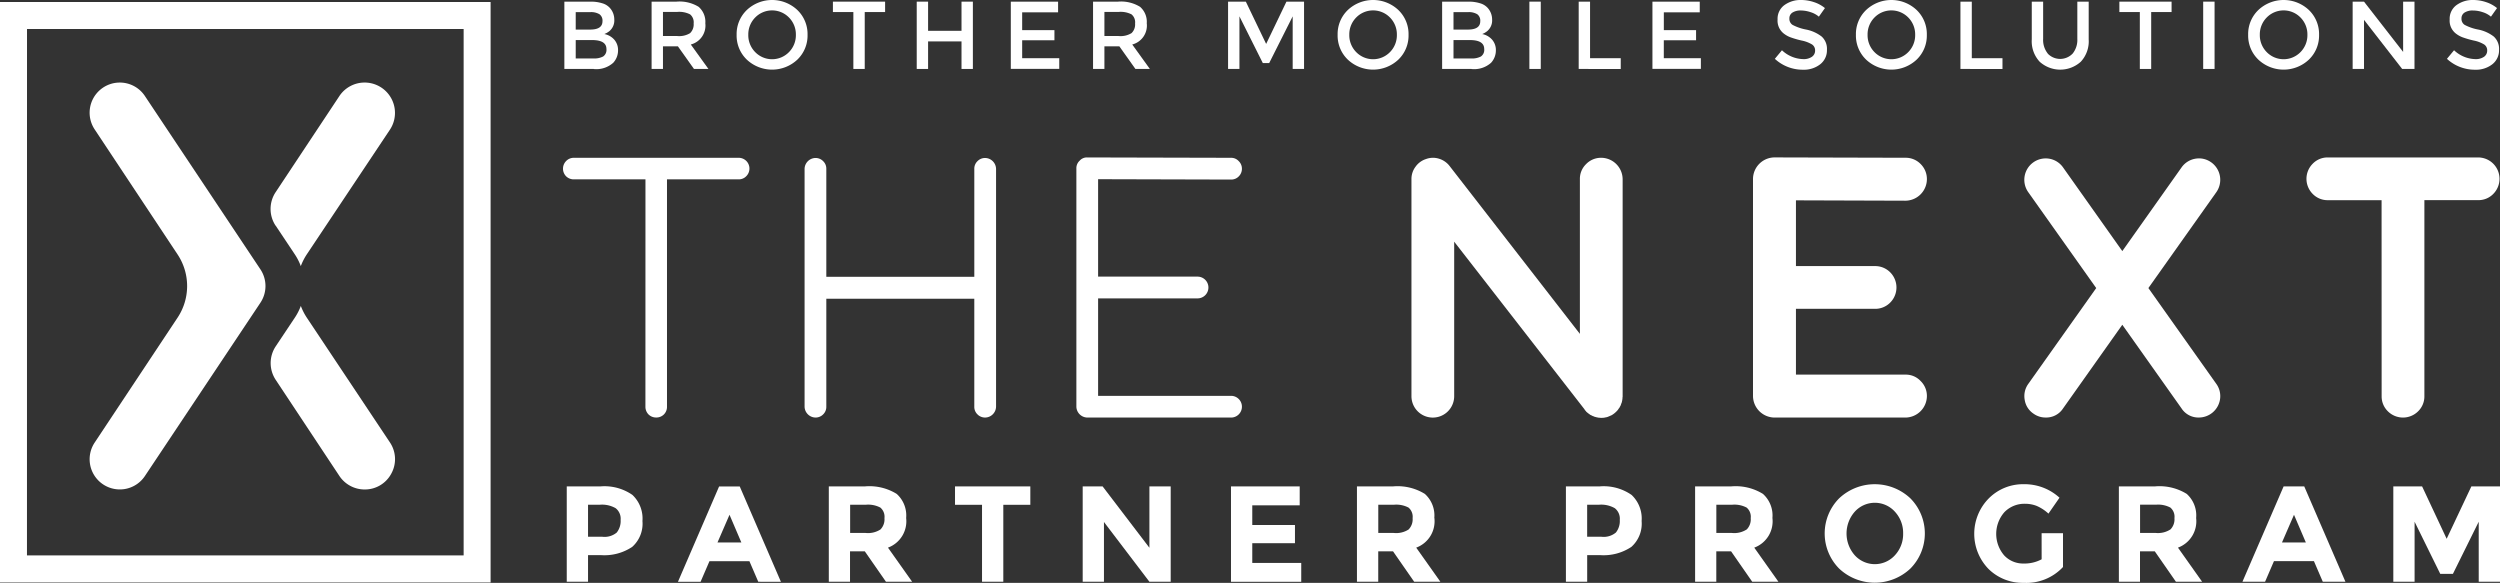
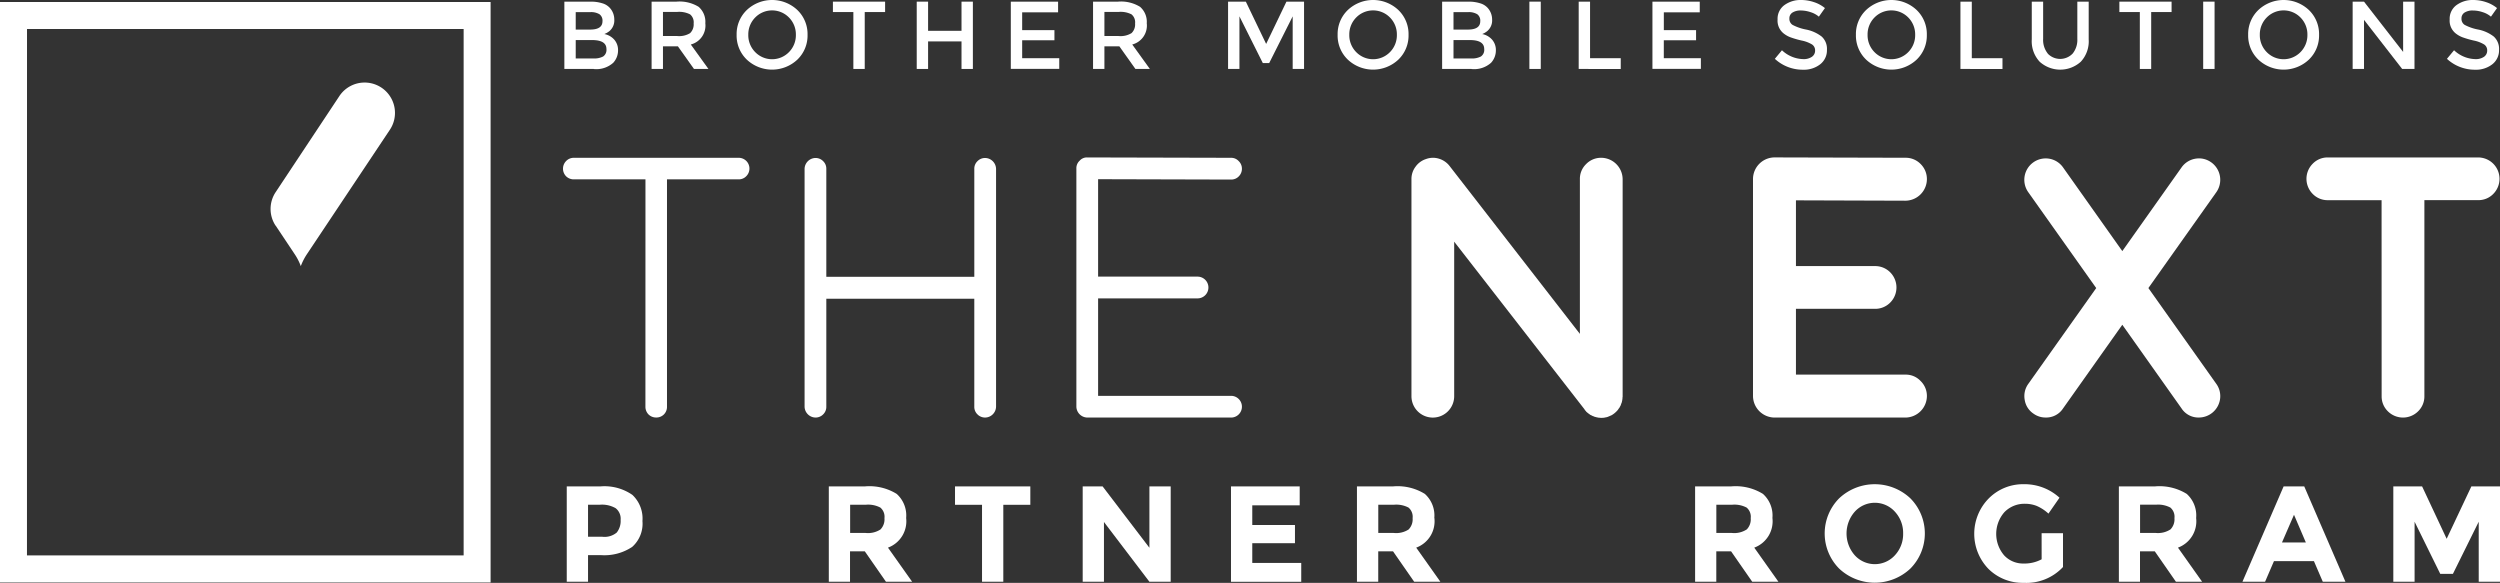
<svg xmlns="http://www.w3.org/2000/svg" width="220" height="51.291" viewBox="0 0 220 51.291">
  <rect x="0" y="0" width="220" height="51.291" fill="#333333" stroke="none" />
  <defs>
    <clipPath id="a">
      <rect width="220" height="51.291" fill="none" />
    </clipPath>
  </defs>
  <g transform="translate(0 0)">
    <g transform="translate(0 0)" clip-path="url(#a)">
-       <path d="M30.664,37.4a2.637,2.637,0,0,0-.132-2.744L23.232,23.7a5.071,5.071,0,0,1-.535-1.048A5.05,5.05,0,0,1,22.16,23.7l-1.67,2.505a2.668,2.668,0,0,0,0,2.959l5.594,8.442a2.666,2.666,0,0,0,2.228,1.2A2.634,2.634,0,0,0,30.664,37.4" transform="translate(3.776 4.268)" fill="#fff" />
      <path d="M20.488,18.711,22.16,21.22a5.013,5.013,0,0,1,.535,1.048,5.064,5.064,0,0,1,.538-1.053l7.3-10.948a2.672,2.672,0,0,0-2.224-4.155,2.666,2.666,0,0,0-2.227,1.2l-5.6,8.444a2.67,2.67,0,0,0,0,2.959" transform="translate(3.776 1.152)" fill="#fff" />
-       <path d="M11.5,40.742,21.666,25.491a2.647,2.647,0,0,0,0-2.943L11.5,7.294A2.646,2.646,0,0,0,9.291,6.113a2.654,2.654,0,0,0-2.212,4.119l7.3,11.009a5.024,5.024,0,0,1,0,5.558l-7.3,11a2.655,2.655,0,0,0,2.213,4.119A2.645,2.645,0,0,0,11.5,40.742" transform="translate(1.249 1.152)" fill="#fff" />
      <path d="M44.383,6.045H41.79V.122h2.3a3.322,3.322,0,0,1,1.039.144,1.428,1.428,0,0,1,.648.39,1.509,1.509,0,0,1,.406,1.034,1.222,1.222,0,0,1-.44,1.034,2.036,2.036,0,0,1-.221.149c-.039.019-.109.052-.212.1a1.553,1.553,0,0,1,.877.5,1.38,1.38,0,0,1,.327.936,1.592,1.592,0,0,1-.424,1.093,2.228,2.228,0,0,1-1.711.55M42.789,2.58h1.272q1.084,0,1.084-.738a.693.693,0,0,0-.263-.61,1.42,1.42,0,0,0-.813-.187h-1.28Zm0,2.542h1.568a1.677,1.677,0,0,0,.844-.174.7.7,0,0,0,.292-.657q0-.788-1.263-.788h-1.44Z" transform="translate(7.874 0.023)" fill="#fff" />
      <path d="M52.98,2.045A1.722,1.722,0,0,1,51.7,3.893l1.551,2.152H51.979L50.564,4.053H49.25V6.045h-1V.121h2.2a3.2,3.2,0,0,1,1.941.458,1.748,1.748,0,0,1,.585,1.467m-1.331.839a1.057,1.057,0,0,0,.305-.844.9.9,0,0,0-.314-.8,2.089,2.089,0,0,0-1.118-.216H49.25V3.147H50.5a1.837,1.837,0,0,0,1.153-.263" transform="translate(9.091 0.023)" fill="#fff" />
      <path d="M59.887,5.25a3.25,3.25,0,0,1-4.441,0,2.931,2.931,0,0,1-.9-2.187,2.93,2.93,0,0,1,.9-2.185,3.246,3.246,0,0,1,4.441,0,2.93,2.93,0,0,1,.9,2.185,2.931,2.931,0,0,1-.9,2.187m-.733-3.708a2.079,2.079,0,0,0-2.975,0,2.11,2.11,0,0,0-.606,1.521,2.108,2.108,0,0,0,.606,1.521,2.076,2.076,0,0,0,2.975,0,2.108,2.108,0,0,0,.606-1.521,2.11,2.11,0,0,0-.606-1.521" transform="translate(10.277 0)" fill="#fff" />
      <path d="M64.475,1.037V6.045h-1V1.037h-1.8V.122h4.593v.915Z" transform="translate(11.621 0.023)" fill="#fff" />
      <path d="M67.882,6.045V.122h1V2.689h2.941V.122h1V6.045h-1V3.621H68.882V6.045Z" transform="translate(12.79 0.023)" fill="#fff" />
      <path d="M79.01.122v.94H75.849V2.629h2.839v.89H75.849V5.1h3.263v.94H74.849V.122Z" transform="translate(14.102 0.023)" fill="#fff" />
      <path d="M85.668,2.045a1.722,1.722,0,0,1-1.28,1.848l1.551,2.152H84.667L83.252,4.053H81.938V6.045h-1V.121h2.2a3.2,3.2,0,0,1,1.939.458,1.746,1.746,0,0,1,.586,1.467m-1.331.839a1.057,1.057,0,0,0,.305-.844.9.9,0,0,0-.314-.8,2.089,2.089,0,0,0-1.118-.216H81.938V3.147h1.245a1.837,1.837,0,0,0,1.153-.263" transform="translate(15.25 0.023)" fill="#fff" />
      <path d="M91.936,6.045h-1V.122H92.5l1.787,3.72L96.072.122h1.55V6.045h-1V1.417L94.554,5.528h-.56L91.936,1.417Z" transform="translate(17.134 0.023)" fill="#fff" />
      <path d="M104.39,5.25a3.25,3.25,0,0,1-4.441,0,2.931,2.931,0,0,1-.9-2.187,2.93,2.93,0,0,1,.9-2.185,3.246,3.246,0,0,1,4.441,0,2.93,2.93,0,0,1,.9,2.185,2.931,2.931,0,0,1-.9,2.187m-.733-3.708a2.079,2.079,0,0,0-2.975,0,2.11,2.11,0,0,0-.606,1.521,2.108,2.108,0,0,0,.606,1.521,2.076,2.076,0,0,0,2.975,0,2.108,2.108,0,0,0,.606-1.521,2.11,2.11,0,0,0-.606-1.521" transform="translate(18.662 0)" fill="#fff" />
      <path d="M109.381,6.045h-2.594V.122h2.306a3.322,3.322,0,0,1,1.039.144,1.433,1.433,0,0,1,.649.39,1.519,1.519,0,0,1,.405,1.034,1.223,1.223,0,0,1-.441,1.034,1.968,1.968,0,0,1-.219.149c-.04.019-.111.052-.213.1a1.553,1.553,0,0,1,.877.5,1.38,1.38,0,0,1,.327.936,1.6,1.6,0,0,1-.424,1.093,2.232,2.232,0,0,1-1.711.55M107.788,2.58h1.27q1.086,0,1.085-.738a.7.7,0,0,0-.261-.61,1.427,1.427,0,0,0-.814-.187h-1.28Zm0,2.542h1.568a1.672,1.672,0,0,0,.843-.174.7.7,0,0,0,.292-.657c0-.525-.42-.788-1.262-.788h-1.44Z" transform="translate(20.12 0.023)" fill="#fff" />
      <rect width="1.001" height="5.923" transform="translate(134.586 0.144)" fill="#fff" />
      <path d="M116.9,6.045V.122h1V5.1h2.7v.95Z" transform="translate(22.025 0.023)" fill="#fff" />
      <path d="M126.524.122v.94h-3.161V2.629H126.2v.89h-2.839V5.1h3.262v.94h-4.263V.122Z" transform="translate(23.054 0.023)" fill="#fff" />
      <path d="M133.7.923a1.313,1.313,0,0,0-.717.178.594.594,0,0,0-.279.538.624.624,0,0,0,.279.55,4.2,4.2,0,0,0,1.191.411,3.282,3.282,0,0,1,1.374.619,1.463,1.463,0,0,1,.461,1.173,1.555,1.555,0,0,1-.585,1.259,2.333,2.333,0,0,1-1.534.484,3.606,3.606,0,0,1-2.466-.958l.626-.755a2.823,2.823,0,0,0,1.866.78A1.277,1.277,0,0,0,134.684,5a.651.651,0,0,0,.283-.551.616.616,0,0,0-.266-.534,2.827,2.827,0,0,0-.92-.348,8.213,8.213,0,0,1-.991-.288,2.24,2.24,0,0,1-.6-.343,1.432,1.432,0,0,1-.525-1.22,1.486,1.486,0,0,1,.6-1.267A2.414,2.414,0,0,1,133.739,0a3.526,3.526,0,0,1,1.127.187,2.932,2.932,0,0,1,.966.525l-.534.755a2.018,2.018,0,0,0-.712-.391A2.764,2.764,0,0,0,133.7.923" transform="translate(24.762 0)" fill="#fff" />
      <path d="M142.768,5.25a3.248,3.248,0,0,1-4.44,0,2.931,2.931,0,0,1-.9-2.187,2.93,2.93,0,0,1,.9-2.185,3.245,3.245,0,0,1,4.44,0,2.93,2.93,0,0,1,.9,2.185,2.931,2.931,0,0,1-.9,2.187m-.733-3.708a2.079,2.079,0,0,0-2.975,0,2.11,2.11,0,0,0-.606,1.521,2.108,2.108,0,0,0,.606,1.521,2.076,2.076,0,0,0,2.975,0,2.109,2.109,0,0,0,.607-1.521,2.111,2.111,0,0,0-.607-1.521" transform="translate(25.893 0)" fill="#fff" />
      <path d="M145.167,6.045V.122h1V5.1h2.7v.95Z" transform="translate(27.351 0.023)" fill="#fff" />
      <path d="M151.85,4.689a1.517,1.517,0,0,0,2.2,0A1.913,1.913,0,0,0,154.46,3.4V.122h1V3.444a2.635,2.635,0,0,1-.7,1.97,2.7,2.7,0,0,1-3.609,0,2.639,2.639,0,0,1-.7-1.97V.122h1V3.4a1.908,1.908,0,0,0,.408,1.288" transform="translate(28.345 0.023)" fill="#fff" />
      <path d="M159.736,1.037V6.045h-1V1.037h-1.8V.122h4.594v.915Z" transform="translate(29.569 0.023)" fill="#fff" />
      <rect width="1.001" height="5.923" transform="translate(193.881 0.144)" fill="#fff" />
      <path d="M171.812,5.25a3.248,3.248,0,0,1-4.44,0,2.931,2.931,0,0,1-.9-2.187,2.93,2.93,0,0,1,.9-2.185,3.245,3.245,0,0,1,4.44,0,2.93,2.93,0,0,1,.9,2.185,2.931,2.931,0,0,1-.9,2.187m-.733-3.708a2.079,2.079,0,0,0-2.975,0,2.11,2.11,0,0,0-.606,1.521,2.108,2.108,0,0,0,.606,1.521,2.076,2.076,0,0,0,2.975,0,2.109,2.109,0,0,0,.607-1.521,2.111,2.111,0,0,0-.607-1.521" transform="translate(31.366 0)" fill="#fff" />
      <path d="M178.652.122h1V6.045h-1.084L175.21,1.724V6.045h-1V.122h1l3.442,4.423Z" transform="translate(32.823 0.023)" fill="#fff" />
      <path d="M183.468.923a1.313,1.313,0,0,0-.717.178.594.594,0,0,0-.279.538.624.624,0,0,0,.279.55,4.2,4.2,0,0,0,1.191.411,3.282,3.282,0,0,1,1.374.619,1.467,1.467,0,0,1,.461,1.173,1.555,1.555,0,0,1-.585,1.259,2.333,2.333,0,0,1-1.534.484,3.6,3.6,0,0,1-2.466-.958l.626-.755a2.823,2.823,0,0,0,1.866.78A1.277,1.277,0,0,0,184.451,5a.651.651,0,0,0,.283-.551.616.616,0,0,0-.266-.534,2.827,2.827,0,0,0-.92-.348,8.213,8.213,0,0,1-.991-.288,2.24,2.24,0,0,1-.6-.343,1.432,1.432,0,0,1-.525-1.22,1.486,1.486,0,0,1,.6-1.267A2.414,2.414,0,0,1,183.506,0a3.527,3.527,0,0,1,1.127.187,2.932,2.932,0,0,1,.966.525l-.534.755a2.018,2.018,0,0,0-.712-.391,2.764,2.764,0,0,0-.885-.152" transform="translate(34.139 0)" fill="#fff" />
      <path d="M47.747,36.768a2.857,2.857,0,0,1,.882,2.3,2.731,2.731,0,0,1-.906,2.275,4.411,4.411,0,0,1-2.768.721H43.84v2.34H41.967V36.017h2.965a4.308,4.308,0,0,1,2.815.751m-1.375,3.3a1.614,1.614,0,0,0,.336-1.1,1.171,1.171,0,0,0-.439-1.033,2.4,2.4,0,0,0-1.362-.307H43.84v2.821H45.1a1.666,1.666,0,0,0,1.273-.378" transform="translate(7.907 6.786)" fill="#fff" />
-       <path d="M57.27,44.409,56.49,42.6H52.974l-.782,1.814H50.2l3.623-8.393h1.815l3.625,8.393Zm-2.531-5.895-1.058,2.437h2.1Z" transform="translate(9.458 6.786)" fill="#fff" />
      <path d="M68.179,38.8a2.473,2.473,0,0,1-1.6,2.606l2.125,3H66.4l-1.861-2.677h-1.3v2.677H61.372V36.016h3.183a4.563,4.563,0,0,1,2.79.661,2.549,2.549,0,0,1,.834,2.125m-2.257,1a1.271,1.271,0,0,0,.348-.991,1.058,1.058,0,0,0-.36-.929,2.3,2.3,0,0,0-1.261-.253h-1.4v2.486h1.368a2.012,2.012,0,0,0,1.308-.313" transform="translate(11.563 6.786)" fill="#fff" />
      <path d="M74.967,37.638v6.77H73.094v-6.77H70.717V36.017h6.628v1.621Z" transform="translate(13.324 6.786)" fill="#fff" />
      <path d="M86.043,36.017h1.873v8.391H86.043l-4-5.258v5.258H80.172V36.017h1.753l4.118,5.4Z" transform="translate(15.105 6.786)" fill="#fff" />
      <path d="M97.2,36.017v1.669H93.026v1.729h3.757v1.6H93.026v1.74h4.309v1.657H91.153V36.017Z" transform="translate(17.174 6.786)" fill="#fff" />
      <path d="M107.294,38.8a2.473,2.473,0,0,1-1.6,2.606l2.125,3h-2.306l-1.861-2.677h-1.3v2.677h-1.873V36.016h3.183a4.563,4.563,0,0,1,2.79.661,2.549,2.549,0,0,1,.834,2.125m-2.257,1a1.271,1.271,0,0,0,.348-.991,1.061,1.061,0,0,0-.36-.929,2.3,2.3,0,0,0-1.261-.253h-1.4v2.486h1.368a2.014,2.014,0,0,0,1.31-.313" transform="translate(18.933 6.786)" fill="#fff" />
-       <path d="M121.733,36.768a2.857,2.857,0,0,1,.883,2.3,2.735,2.735,0,0,1-.906,2.275,4.411,4.411,0,0,1-2.768.721h-1.117v2.34h-1.872V36.017h2.965a4.3,4.3,0,0,1,2.814.751m-1.374,3.3a1.614,1.614,0,0,0,.336-1.1,1.171,1.171,0,0,0-.439-1.033,2.4,2.4,0,0,0-1.362-.307h-1.07v2.821h1.262a1.668,1.668,0,0,0,1.272-.378" transform="translate(21.847 6.786)" fill="#fff" />
      <path d="M132.326,38.8a2.473,2.473,0,0,1-1.6,2.606l2.125,3h-2.306l-1.86-2.677h-1.3v2.677H125.52V36.016H128.7a4.561,4.561,0,0,1,2.79.661,2.549,2.549,0,0,1,.834,2.125m-2.257,1a1.271,1.271,0,0,0,.348-.991,1.058,1.058,0,0,0-.36-.929,2.294,2.294,0,0,0-1.26-.253h-1.406v2.486h1.369a2.012,2.012,0,0,0,1.308-.313" transform="translate(23.649 6.786)" fill="#fff" />
      <path d="M142.655,43.281a4.574,4.574,0,0,1-6.267,0,4.391,4.391,0,0,1,0-6.183,4.574,4.574,0,0,1,6.267,0,4.388,4.388,0,0,1,0,6.183m-.636-3.086a2.744,2.744,0,0,0-.72-1.915,2.377,2.377,0,0,0-3.541,0,2.9,2.9,0,0,0,0,3.824,2.386,2.386,0,0,0,3.541,0,2.728,2.728,0,0,0,.72-1.91" transform="translate(25.457 6.755)" fill="#fff" />
      <path d="M152.118,40.164H154v2.978a4.405,4.405,0,0,1-3.457,1.393,4.27,4.27,0,0,1-3.1-1.225,4.435,4.435,0,0,1,.025-6.206,4.251,4.251,0,0,1,3.085-1.249,4.56,4.56,0,0,1,3.139,1.188l-.972,1.4a3.709,3.709,0,0,0-1.039-.679,2.794,2.794,0,0,0-1.026-.187,2.461,2.461,0,0,0-1.8.726,2.9,2.9,0,0,0-.03,3.818,2.267,2.267,0,0,0,1.674.714,3.223,3.223,0,0,0,1.621-.372Z" transform="translate(27.544 6.755)" fill="#fff" />
      <path d="M163.7,38.8a2.473,2.473,0,0,1-1.6,2.606l2.125,3h-2.306l-1.86-2.677h-1.3v2.677H156.9V36.016h3.181a4.563,4.563,0,0,1,2.79.661A2.549,2.549,0,0,1,163.7,38.8m-2.257,1a1.271,1.271,0,0,0,.348-.991,1.058,1.058,0,0,0-.36-.929,2.294,2.294,0,0,0-1.26-.253h-1.406v2.486h1.369a2.012,2.012,0,0,0,1.308-.313" transform="translate(29.561 6.786)" fill="#fff" />
      <path d="M173.12,44.409l-.78-1.814h-3.518l-.782,1.814h-1.992l3.625-8.393h1.814l3.626,8.393Zm-2.534-5.895-1.057,2.437h2.1Z" transform="translate(31.286 6.786)" fill="#fff" />
      <path d="M184.736,39.126l-2.269,4.586H181.35l-2.257-4.586v5.282h-1.872V36.017h2.533l2.161,4.611,2.174-4.611h2.521v8.391h-1.873Z" transform="translate(33.391 6.786)" fill="#fff" />
      <path d="M48.946,13.583h-6.3a.957.957,0,0,1-.685-.272.957.957,0,0,1,0-1.337.93.93,0,0,1,.685-.289H57.14a.947.947,0,0,1,.669,1.626.906.906,0,0,1-.669.272h-6.3v20a.929.929,0,0,1-.957.957.943.943,0,0,1-.669-.271.96.96,0,0,1-.272-.686Z" transform="translate(7.855 2.201)" fill="#fff" />
      <path d="M75.47,34.54a.93.93,0,0,1-.685-.286.907.907,0,0,1-.272-.67v-9.5H61.491v9.5a.91.91,0,0,1-.271.67.932.932,0,0,1-.685.286.979.979,0,0,1-.957-.957V12.655a.981.981,0,0,1,.957-.957.933.933,0,0,1,.685.288.91.91,0,0,1,.271.669v9.5H74.514v-9.5a.906.906,0,0,1,.272-.669.931.931,0,0,1,.685-.288.981.981,0,0,1,.957.957V33.584a.979.979,0,0,1-.957.957" transform="translate(11.225 2.204)" fill="#fff" />
      <path d="M80.661,34.548a.981.981,0,0,1-.957-.957V12.615a.883.883,0,0,1,.288-.67.844.844,0,0,1,.669-.286l12.655.032a.885.885,0,0,1,.67.288.917.917,0,0,1,.286.669.937.937,0,0,1-.286.686.91.91,0,0,1-.67.271l-11.7-.032v8.574h8.75a.957.957,0,0,1,0,1.915h-8.75v8.576h11.7a.956.956,0,0,1,0,1.912Z" transform="translate(15.017 2.196)" fill="#fff" />
      <path d="M119.754,33.826h-.017V33.81L108.276,19.066v13.6a1.88,1.88,0,0,1-3.76,0v-19.1a1.778,1.778,0,0,1,.351-1.084,1.8,1.8,0,0,1,.923-.685,1.776,1.776,0,0,1,1.149-.032,1.852,1.852,0,0,1,.94.652L119.338,27.18V13.566a1.8,1.8,0,0,1,.543-1.323,1.826,1.826,0,0,1,1.339-.559,1.9,1.9,0,0,1,1.88,1.881V32.695a.362.362,0,0,1-.015.1v.08a.368.368,0,0,1-.017.1.211.211,0,0,1-.017.1l-.013.078a.27.27,0,0,1-.033.1.266.266,0,0,1-.032.078.521.521,0,0,1-.032.1l-.031.081-.049.078c-.012.023-.025.053-.049.1l-.046.048a.694.694,0,0,1-.065.1l-.046.064-.064.064c-.031.043-.053.064-.063.064s-.021.031-.065.063a.319.319,0,0,1-.078.064c.032-.021.025-.017-.017.017l-.015.014a2.218,2.218,0,0,1-.24.16H122.1c-.084.042-.17.078-.256.112l-.031.015a1.128,1.128,0,0,1-.271.064l-.049.015a2.43,2.43,0,0,1-.27.017,1.465,1.465,0,0,1-.208-.017c.023.011.011.011-.031,0-.064-.011-.118-.021-.16-.031.01.01-.011,0-.062-.017a1.049,1.049,0,0,1-.128-.032.149.149,0,0,1-.064-.032.367.367,0,0,1-.128-.048.092.092,0,0,1-.063-.032,1.139,1.139,0,0,0-.111-.048.7.7,0,0,1-.065-.048c-.032-.021-.07-.048-.112-.081a.276.276,0,0,1-.062-.048,1.561,1.561,0,0,1-.145-.127l-.015-.015v-.017c-.042-.043-.065-.063-.065-.063s-.014-.021-.046-.064" transform="translate(19.692 2.201)" fill="#fff" />
      <path d="M143.23,30.771a1.772,1.772,0,0,1,1.323.559,1.822,1.822,0,0,1,.557,1.338,1.906,1.906,0,0,1-1.88,1.881H131.689a1.91,1.91,0,0,1-1.882-1.881V13.556a1.909,1.909,0,0,1,1.882-1.9h.017l11.524.031a1.829,1.829,0,0,1,1.337.559,1.853,1.853,0,0,1,.543,1.339,1.906,1.906,0,0,1-1.88,1.881h-.017l-9.627-.032v5.786h6.949a1.853,1.853,0,0,1,1.339.542,1.886,1.886,0,0,1,0,2.677,1.848,1.848,0,0,1-1.339.542h-6.949v5.786Z" transform="translate(24.457 2.196)" fill="#fff" />
      <path d="M166.346,12.076a1.89,1.89,0,0,1,.446,2.63l-5.977,8.433,5.977,8.431a1.847,1.847,0,0,1,.321,1.4,1.89,1.89,0,0,1-1.85,1.562,1.765,1.765,0,0,1-1.529-.8l-5.214-7.363-5.214,7.363a1.765,1.765,0,0,1-1.529.8,1.8,1.8,0,0,1-1.084-.349,1.774,1.774,0,0,1-.763-1.212,1.83,1.83,0,0,1,.317-1.4l5.977-8.431-5.977-8.433a1.883,1.883,0,0,1,1.848-2.95,1.863,1.863,0,0,1,1.211.765l5.214,7.365,5.214-7.365a1.863,1.863,0,0,1,1.211-.765,1.838,1.838,0,0,1,1.4.32" transform="translate(28.243 2.21)" fill="#fff" />
      <path d="M177.4,15.42H172.67a1.82,1.82,0,0,1-1.337-.557,1.882,1.882,0,0,1,0-2.645,1.816,1.816,0,0,1,1.337-.559h13.246a1.882,1.882,0,0,1,1.323,3.2,1.8,1.8,0,0,1-1.323.557h-4.749V32.668a1.82,1.82,0,0,1-.56,1.339,1.885,1.885,0,0,1-2.645,0,1.827,1.827,0,0,1-.557-1.339Z" transform="translate(32.179 2.196)" fill="#fff" />
      <path d="M43.173,51.226H0V.149H43.173Zm-40.8-2.377H40.8V2.526H2.377Z" transform="translate(0 0.028)" fill="#fff" />
    </g>
  </g>
</svg>